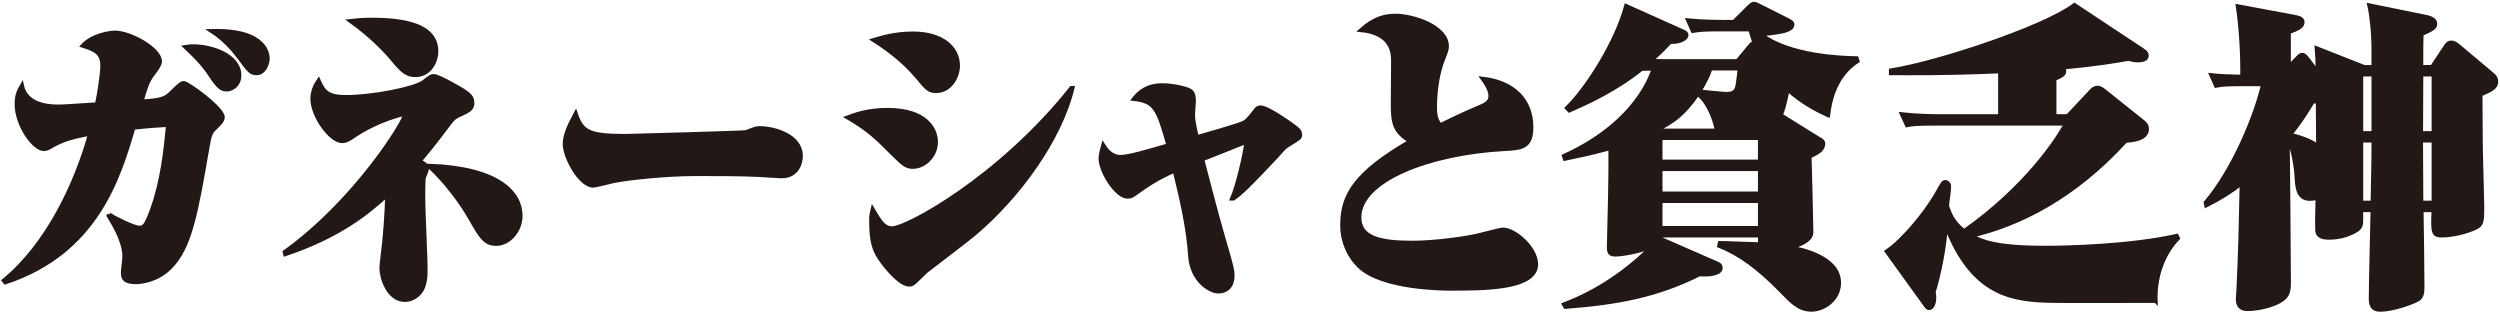
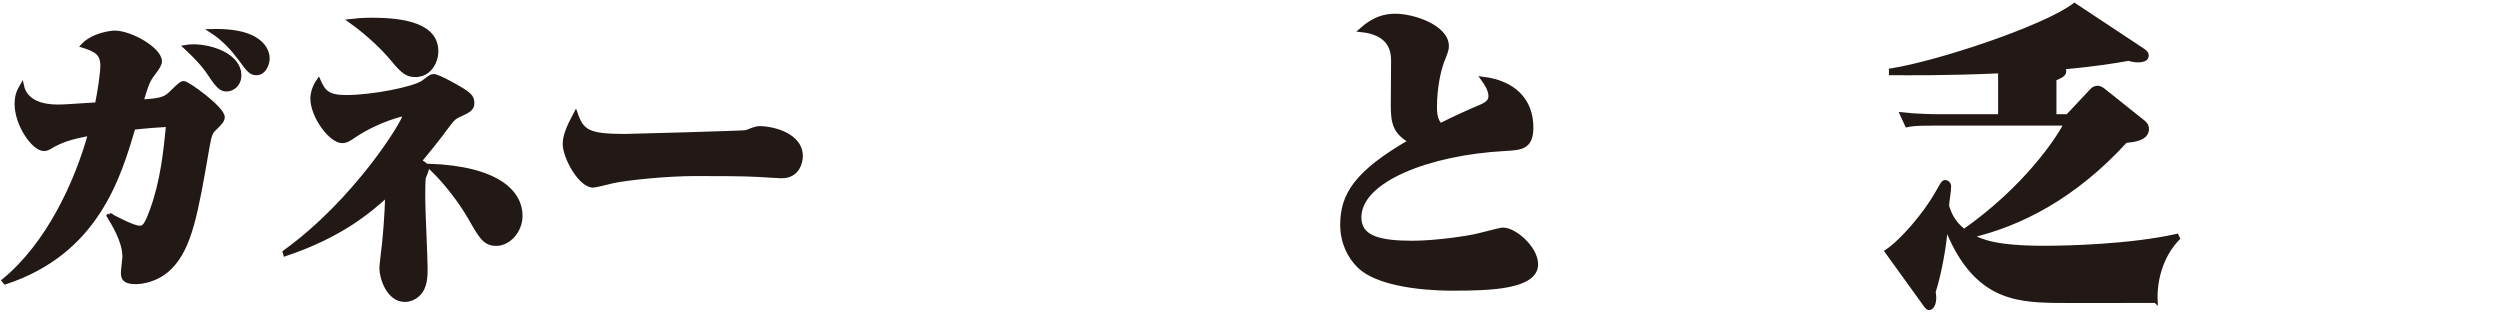
<svg xmlns="http://www.w3.org/2000/svg" width="671" height="84" viewBox="0 0 671 84" fill="none">
  <path d="M29.359 57.655C30.718 58.415 35.744 61.098 37.425 61.098C38.624 61.098 39.178 60.678 40.779 56.304C43.578 48.658 44.455 40.252 45.09 33.526C42.299 33.696 39.661 33.866 35.825 34.286C31.907 47.567 25.924 67.743 1.402 75.809L1 75.309C12.975 65.471 20.568 48.917 24.163 35.887C20.487 36.648 17.616 37.148 14.263 39C12.984 39.76 12.581 40.01 11.785 40.01C8.995 40.01 4.443 33.455 4.443 27.901C4.443 25.469 5.159 24.208 5.883 22.947C6.84 27.49 11.553 28.581 15.389 28.581C17.303 28.581 17.867 28.5 26.014 27.991C26.81 24.208 27.454 19.414 27.454 17.652C27.454 14.29 25.701 13.368 22.186 12.268C24.985 9.246 29.931 8.736 30.808 8.736C35.038 8.736 42.943 13.19 42.943 16.472C42.943 17.232 42.38 18.153 41.029 19.915C39.59 21.766 39.116 23.448 37.998 27.23C43.829 26.891 44.464 26.309 45.984 24.878C48.139 22.777 48.703 22.276 49.338 22.276C50.375 22.276 59.801 29.082 59.801 31.443C59.801 32.283 59.166 33.043 57.485 34.635C56.528 35.565 56.286 36.317 55.732 39.339C52.62 57.413 51.019 66.41 45.671 71.785C42.156 75.318 37.846 75.738 36.486 75.738C33.535 75.738 32.972 74.817 32.972 73.216C32.972 72.545 33.374 69.433 33.374 68.843C33.374 64.559 30.181 59.685 29.144 57.914L29.386 57.664L29.359 57.655ZM52.119 12.43C56.59 12.43 64.255 14.782 64.255 20.246C64.255 22.768 62.341 24.029 60.821 24.029C59.542 24.029 58.665 23.358 57.145 21.167C55.07 18.055 53.872 16.463 49.722 12.591C50.679 12.421 51.242 12.421 52.119 12.421V12.43ZM71.847 15.712C71.847 17.312 70.81 19.665 68.896 19.665C67.295 19.665 66.821 18.994 64.264 15.542C62.43 13.1 60.034 10.417 56.76 8.316C71.856 7.895 71.856 15.041 71.856 15.712H71.847Z" fill="#221815" stroke="#221815" stroke-width="1.05" stroke-miterlimit="10" />
  <path d="M123.914 30.593C122.081 31.353 121.518 31.854 120.239 33.615C116.966 38.069 114.086 41.521 112.655 43.194C114.488 44.285 114.649 44.624 114.649 45.125C114.649 45.546 113.934 47.307 113.773 47.647C113.612 48.318 113.612 52.351 113.612 53.282C113.612 56.304 114.247 69.334 114.247 72.026C114.247 74.047 114.247 77.151 112.253 79.002C111.296 79.932 110.017 80.513 108.657 80.513C104.186 80.513 102.353 74.459 102.353 72.026C102.353 70.935 102.987 66.312 103.068 65.301C103.148 64.46 103.864 57.395 103.864 52.36C98.99 56.814 91.326 63.289 76.552 68.243L76.391 67.653C95.717 53.702 108.577 32.516 108.577 31.004C108.577 30.754 108.496 30.664 108.255 30.664C108.175 30.664 101.789 32.006 95.162 36.379C93.722 37.389 92.927 37.89 91.809 37.89C88.857 37.89 83.822 31.335 83.822 26.372C83.822 26.032 83.903 23.85 85.504 21.578C86.863 24.69 87.981 26.032 92.927 26.032C99.875 26.032 111.215 23.841 113.692 21.998C115.526 20.567 115.767 20.398 116.411 20.398C117.771 20.398 123.914 24.011 124.397 24.35C126.15 25.531 126.794 26.202 126.794 27.633C126.794 28.894 126.24 29.564 123.923 30.575L123.914 30.593ZM111.537 20.165C109.382 20.165 108.183 19.405 105.384 15.962C103.229 13.359 99.231 9.317 94.044 5.624C95.484 5.454 97.237 5.284 99.875 5.284C108.577 5.284 117.127 6.795 117.127 13.771C117.127 16.543 115.293 20.156 111.537 20.156V20.165ZM133.18 65.471C130.148 65.471 129.03 63.539 126.311 58.746C125.757 57.825 121.759 50.679 114.971 44.455C133.975 45.125 139.726 51.851 139.726 57.905C139.726 62.028 136.533 65.471 133.18 65.471Z" fill="#221815" stroke="#221815" stroke-width="1.05" stroke-miterlimit="10" />
  <path d="M209.768 47.316C209.607 47.316 204.581 47.066 203.777 46.977C199.788 46.726 191.238 46.726 186.686 46.726C178.7 46.726 167.763 47.907 164.489 48.658C163.613 48.908 159.615 49.838 159.222 49.838C155.707 49.838 151.558 42.192 151.558 38.66C151.558 36.558 152.434 34.286 154.509 30.423C156.19 35.297 157.782 36.477 167.763 36.477C169.202 36.477 198.903 35.637 200.101 35.467C200.977 35.297 202.498 34.376 203.857 34.376C207.613 34.376 214.956 36.307 214.956 41.861C214.956 43.623 214.079 47.325 209.768 47.325V47.316Z" fill="#221815" stroke="#221815" stroke-width="1.05" stroke-miterlimit="10" />
-   <path d="M244.986 44.795C243.073 44.795 242.268 43.873 239.156 40.842C235.167 36.808 232.931 34.707 227.494 31.514C229.568 30.754 232.842 29.493 238.199 29.493C248.662 29.493 251.22 34.787 251.22 38.069C251.22 42.022 247.947 44.795 244.995 44.795H244.986ZM261.603 62.699C259.608 64.38 250.424 71.356 248.582 72.787C248.099 73.207 246.185 75.139 245.711 75.559C245.156 76.06 244.754 76.4 244.029 76.4C241.713 76.4 238.199 72.196 236.839 70.345C234.603 67.403 233.808 64.881 233.808 59.506C233.808 58.245 233.808 57.744 234.21 56.144C236.285 59.676 237.322 61.268 239.477 61.268C243.314 61.268 268.23 47.898 287.556 23.608H287.878C284.524 37.39 273.506 52.611 261.603 62.699ZM251.3 24.449C249.306 24.449 248.823 23.859 246.113 20.586C243.082 17.053 239.486 13.95 234.451 10.748C236.687 10.077 240.121 8.986 245.076 8.986C252.901 8.986 257.131 12.85 257.131 17.643C257.131 20.756 254.895 24.449 251.3 24.449Z" fill="#221815" stroke="#221815" stroke-width="1.05" stroke-miterlimit="10" />
-   <path d="M345.614 39C344.738 39.5 344.336 40.091 342.502 42.112C334.677 50.438 333.157 51.779 331.082 53.291H330.679C332.119 50.098 334.194 41.271 334.516 38.078C331.243 39.42 325.975 41.441 322.693 42.783C326.61 57.834 327.326 60.356 329.481 67.752C330.438 71.195 330.84 72.545 330.84 73.976C330.84 76.749 329.24 78.26 327.004 78.26C324.768 78.26 319.894 75.318 319.42 68.762C318.937 61.027 317.104 53.38 315.27 45.814C313.196 46.735 310.396 47.916 305.683 51.279C304.243 52.289 303.85 52.79 302.571 52.79C299.7 52.79 295.381 46.065 295.381 42.532C295.381 41.441 295.864 39.76 296.096 38.919C296.812 40.01 298.091 42.112 300.809 42.112C302.804 42.112 307.517 40.77 313.589 39C310.799 29.082 309.994 27.23 304.324 26.56C305.2 25.469 307.275 22.866 311.908 22.866C315.1 22.866 318.374 23.787 319.179 24.208C320.296 24.628 320.457 26.139 320.457 26.98C320.457 27.57 320.216 30.343 320.216 30.843C320.216 32.525 320.931 35.467 321.253 36.809C323.248 36.218 333.157 33.446 333.953 32.856C334.829 32.355 335.786 31.174 337.065 29.493C337.306 29.153 337.628 28.822 338.344 28.822C340.177 28.822 345.847 32.856 346.41 33.276C348.405 34.707 348.968 35.127 348.968 36.218C348.968 36.978 348.646 37.139 345.614 38.991V39Z" fill="#221815" stroke="#221815" stroke-width="1.05" stroke-miterlimit="10" />
  <path d="M390.026 77.499C387.63 77.499 370.861 77.499 364.708 71.364C362.312 69.012 360.237 65.229 360.237 60.355C360.237 52.369 363.832 46.404 378.526 37.908C374.456 35.476 373.812 33.204 373.812 28.241C373.812 27.57 373.893 18.233 373.893 16.391C373.893 13.959 373.491 8.906 365.272 8.074C369.028 4.711 372.06 4.21 374.537 4.21C379.411 4.21 388.354 7.233 388.354 12.367C388.354 13.207 388.274 13.547 387.075 16.57C386.199 18.922 385.161 23.465 385.161 28.759C385.161 31.281 385.564 32.292 386.521 33.633C390.035 31.872 393.63 30.19 397.458 28.589C399.855 27.579 400.016 26.568 400.016 25.728C400.016 24.127 398.818 22.285 397.941 21.104C406.33 22.115 411.034 26.908 411.034 34.215C411.034 39.679 408.163 39.759 403.844 40.01C383.561 41.101 364.869 48.336 364.869 58.334C364.869 63.798 370.217 65.14 379.08 65.14C385.233 65.14 393.854 63.879 396.573 63.208C402.082 61.867 402.726 61.608 403.441 61.608C406.553 61.608 412.304 66.571 412.304 70.935C412.304 77.24 399.444 77.49 390.026 77.49V77.499Z" fill="#221815" stroke="#221815" stroke-width="1.05" stroke-miterlimit="10" />
-   <path d="M490.645 30.924C487.533 29.493 484.018 27.731 479.788 24.029C478.992 28.232 478.509 29.663 477.955 30.834C478.59 31.255 478.67 31.335 479.073 31.595L487.855 37.059C488.57 37.479 489.375 37.819 489.375 38.49C489.375 40.341 487.623 41.092 485.7 42.022C485.78 43.954 486.183 60.436 486.183 62.368C486.183 64.72 482.346 65.9 480.674 66.401C483.625 66.991 493.614 69.093 493.614 75.899C493.614 80.522 489.304 83.125 486.272 83.125C482.918 83.125 481.166 81.274 477.803 77.831C472.133 72.026 466.946 68.163 461.428 65.981L461.589 65.221C462.224 65.221 462.787 65.221 467.339 65.391L472.374 65.561V63.208H445.778V64.13L460.793 70.685C461.428 70.935 461.831 71.186 461.831 71.946C461.831 73.457 458.638 73.878 456.161 73.627C444.821 79.261 434.518 81.274 420.147 82.374L419.744 81.703C428.607 78.34 436.593 72.957 443.381 66.151C438.426 68.082 434.116 68.333 433.561 68.333C432.202 68.333 431.808 67.832 431.808 66.401C431.808 64.21 432.13 54.462 432.13 52.45C432.291 43.203 432.211 42.192 432.211 39.76C426.38 41.36 422.865 42.031 419.995 42.621L419.753 41.861C430.932 36.817 440.278 28.75 443.873 18.412C443.631 18.412 440.68 18.493 440.599 18.493C433.57 24.207 425.423 27.82 421.193 29.672L420.558 29.001C426.067 23.617 433.812 11.347 436.45 1.599L451.626 8.405C452.342 8.745 452.664 8.906 452.664 9.415C452.664 10.337 450.982 11.347 448.273 11.267C446.833 12.778 445.474 14.209 443.086 16.311C444.445 16.391 445.482 16.391 446.037 16.391H466.32L469.593 12.438C470.309 11.598 470.55 11.517 470.872 11.428C470.389 10.167 470.157 9.246 469.754 7.895H461.052C457.216 7.895 455.946 8.065 454.345 8.315L453.066 5.454C457.377 5.874 461.768 5.874 462.492 5.874H465.363L469.593 1.671C469.915 1.42 470.309 1 470.711 1C471.194 1 471.587 1.25 472.312 1.59L479.654 5.293C480.137 5.543 481.094 5.963 481.094 6.554C481.094 7.394 480.379 7.725 479.654 8.065C478.456 8.566 475.737 8.906 472.625 9.246C480.209 15.041 494.106 15.55 498.336 15.631L498.578 16.391C496.584 17.733 491.79 21.185 490.672 30.933L490.645 30.924ZM455.669 25.209C451.6 31.094 448.881 32.605 445.044 34.707L446.162 35.047H460.775C460.614 33.616 459.022 27.731 455.669 25.209ZM472.357 37.059H445.688V43.364H472.357V37.059ZM472.357 45.385H445.688V51.94H472.357V45.385ZM472.357 53.961H445.688V61.187H472.357V53.961ZM459.103 18.403C458.548 20.004 457.744 21.936 456.071 24.538C457.109 24.619 462.296 25.209 463.494 25.209C465.649 25.209 466.052 24.118 466.293 23.188C466.454 22.517 466.848 19.155 466.928 18.394H459.103V18.403Z" fill="#221815" stroke="#221815" stroke-width="1.05" stroke-miterlimit="10" />
  <path d="M578.574 80.773C574.264 80.773 555.259 80.853 551.342 80.773C540.324 80.603 529.539 79.431 522.277 60.597C522.036 65.552 520.524 73.708 519.004 78.331C519.085 78.832 519.165 79.512 519.165 79.843C519.165 81.775 518.45 82.705 517.725 82.705C517.323 82.705 516.929 82.114 516.527 81.524L506.385 67.483C510.535 64.711 516.607 57.566 519.8 52.021C521.159 49.669 521.481 48.828 522.116 48.828C522.519 48.828 523.154 49.248 523.154 50.008C523.154 51.52 522.671 53.872 522.599 55.303C523.234 57.235 524.12 59.676 527.151 62.028C543.446 50.599 552.228 37.569 554.464 33.195H518.53C514.219 33.195 513.021 33.365 511.823 33.616L510.463 30.674C514.139 31.094 518.924 31.174 519.97 31.174H536.819V19.155C521.571 19.825 512.145 19.655 507.512 19.655V18.895C520.685 16.794 549.116 7.216 556.78 1.331L575.069 13.44C575.784 13.941 576.186 14.2 576.186 14.951C576.186 15.792 575.39 16.212 573.709 16.212C573.155 16.212 572.028 16.043 571.312 15.792C568.039 16.382 562.772 17.303 553.265 18.144C553.507 18.225 554.061 18.564 554.061 19.155C554.061 20.085 552.863 20.586 551.423 21.176V31.183H554.938L561.323 24.378C561.877 23.707 562.521 23.537 563.076 23.537C563.478 23.537 564.113 23.877 564.435 24.127L574.979 32.534C575.614 33.035 576.258 33.544 576.258 34.635C576.258 37.327 572.421 37.658 570.508 37.828C556.771 52.87 542.238 60.186 529.065 63.298C531.855 64.809 535.772 66.491 548.794 66.491C555.099 66.491 571.795 66.07 584.253 63.298L584.575 63.969C579.943 68.762 578.351 75.398 578.583 80.782L578.574 80.773Z" fill="#221815" stroke="#221815" stroke-width="1.05" stroke-miterlimit="10" />
-   <path d="M633.763 59.086C633.763 60.257 633.682 61.107 632.242 61.947C629.604 63.459 627.136 63.799 625.052 63.799C623.371 63.799 622.02 63.378 621.94 61.947C621.859 60.436 621.94 55.222 622.02 53.04C621.537 53.21 620.822 53.38 619.946 53.38C616.753 53.38 616.511 50.268 616.35 46.905C616.109 43.292 614.991 38.579 614.034 37.068C614.115 42.612 614.356 69.853 614.356 75.988C614.356 78.34 613.873 79.431 612.603 80.362C610.609 81.873 606.379 82.964 603.177 82.964C601.424 82.964 600.619 82.043 600.619 80.272C600.619 79.682 600.78 78.251 600.78 77.67C601.263 67.922 601.415 60.856 601.657 49.177C598.786 51.448 596.148 53.13 592.15 55.142L591.989 54.382C599.654 45.385 605.645 30.503 607.398 22.607H601.487C597.176 22.607 595.978 22.777 594.78 23.027L593.501 20.165C595.978 20.416 597.65 20.505 601.809 20.586C601.889 14.531 601.487 7.645 600.61 1.671L615.939 4.533C617.379 4.783 618.014 5.203 618.014 5.964C618.014 7.225 616.654 7.725 614.338 8.655V17.903L616.574 15.631C617.128 15.041 617.45 14.71 617.933 14.71C618.497 14.71 618.89 15.211 619.534 16.051L622.011 19.334V17.312C622.011 15.711 621.85 14.2 621.77 12.939L634.55 17.983H637.027V12.689C637.027 9.496 636.624 4.533 635.909 1.42L651.559 4.613C652.597 4.864 653.634 5.454 653.634 6.375C653.634 7.555 652.516 7.976 649.959 9.147C649.878 11.249 649.878 13.521 649.878 17.974H652.749L656.264 12.68C656.827 11.839 657.14 11.419 657.945 11.419C658.821 11.419 659.304 11.92 660.181 12.599L668.963 19.995C669.446 20.335 670 21.006 670 21.846C670 23.528 668.641 24.118 665.77 25.379C665.77 29.242 665.851 34.796 665.851 38.579C665.851 41.021 666.253 53.711 666.253 55.562C666.253 59.515 666.092 60.266 664.652 61.026C662.014 62.368 657.945 63.209 655.468 63.209C652.99 63.209 652.91 62.538 653.151 56.403H649.959C650.039 62.287 650.2 71.445 650.2 77.169C650.2 78.68 649.959 79.771 649.002 80.362C647.884 81.032 642.616 83.134 638.78 83.134C636.785 83.134 636.302 81.962 636.302 80.022C636.302 76.489 636.705 61.357 636.785 56.403H633.754V59.095L633.763 59.086ZM622.101 27.141C621.618 27.221 621.466 27.221 620.741 27.311C618.023 31.854 616.27 34.126 614.669 36.138C617.388 36.808 620.178 37.739 622.172 39.25L622.092 27.141H622.101ZM633.763 35.717H637.036V19.995H633.763V35.717ZM633.763 54.382H636.794C637.036 42.952 637.036 41.691 637.036 37.739H633.763V54.382ZM649.896 19.995L649.816 35.717H653.169V19.995H649.896ZM649.816 37.739C649.816 39.5 649.896 51.69 649.896 54.382H653.169V37.739H649.816Z" fill="#221815" stroke="#221815" stroke-width="1.05" stroke-miterlimit="10" />
</svg>